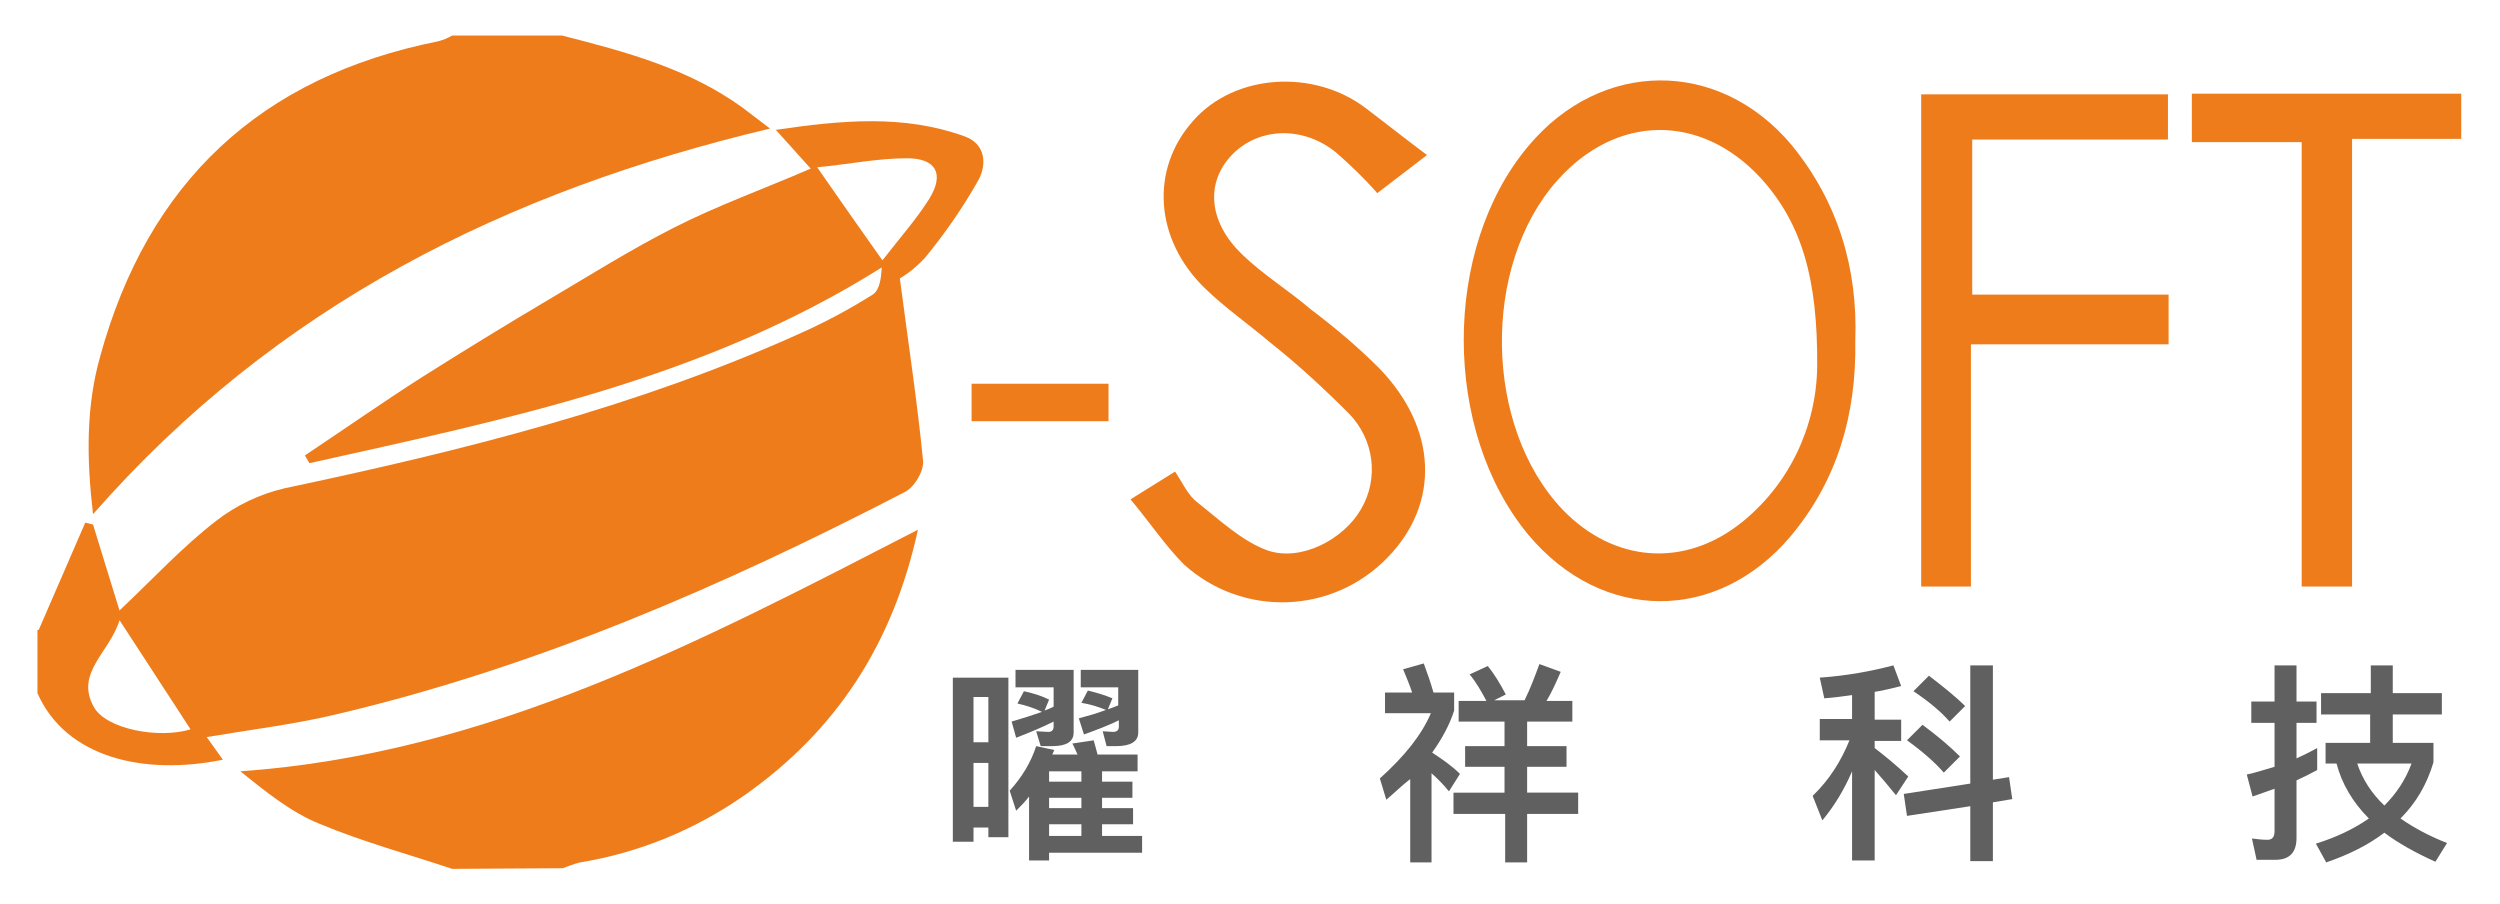
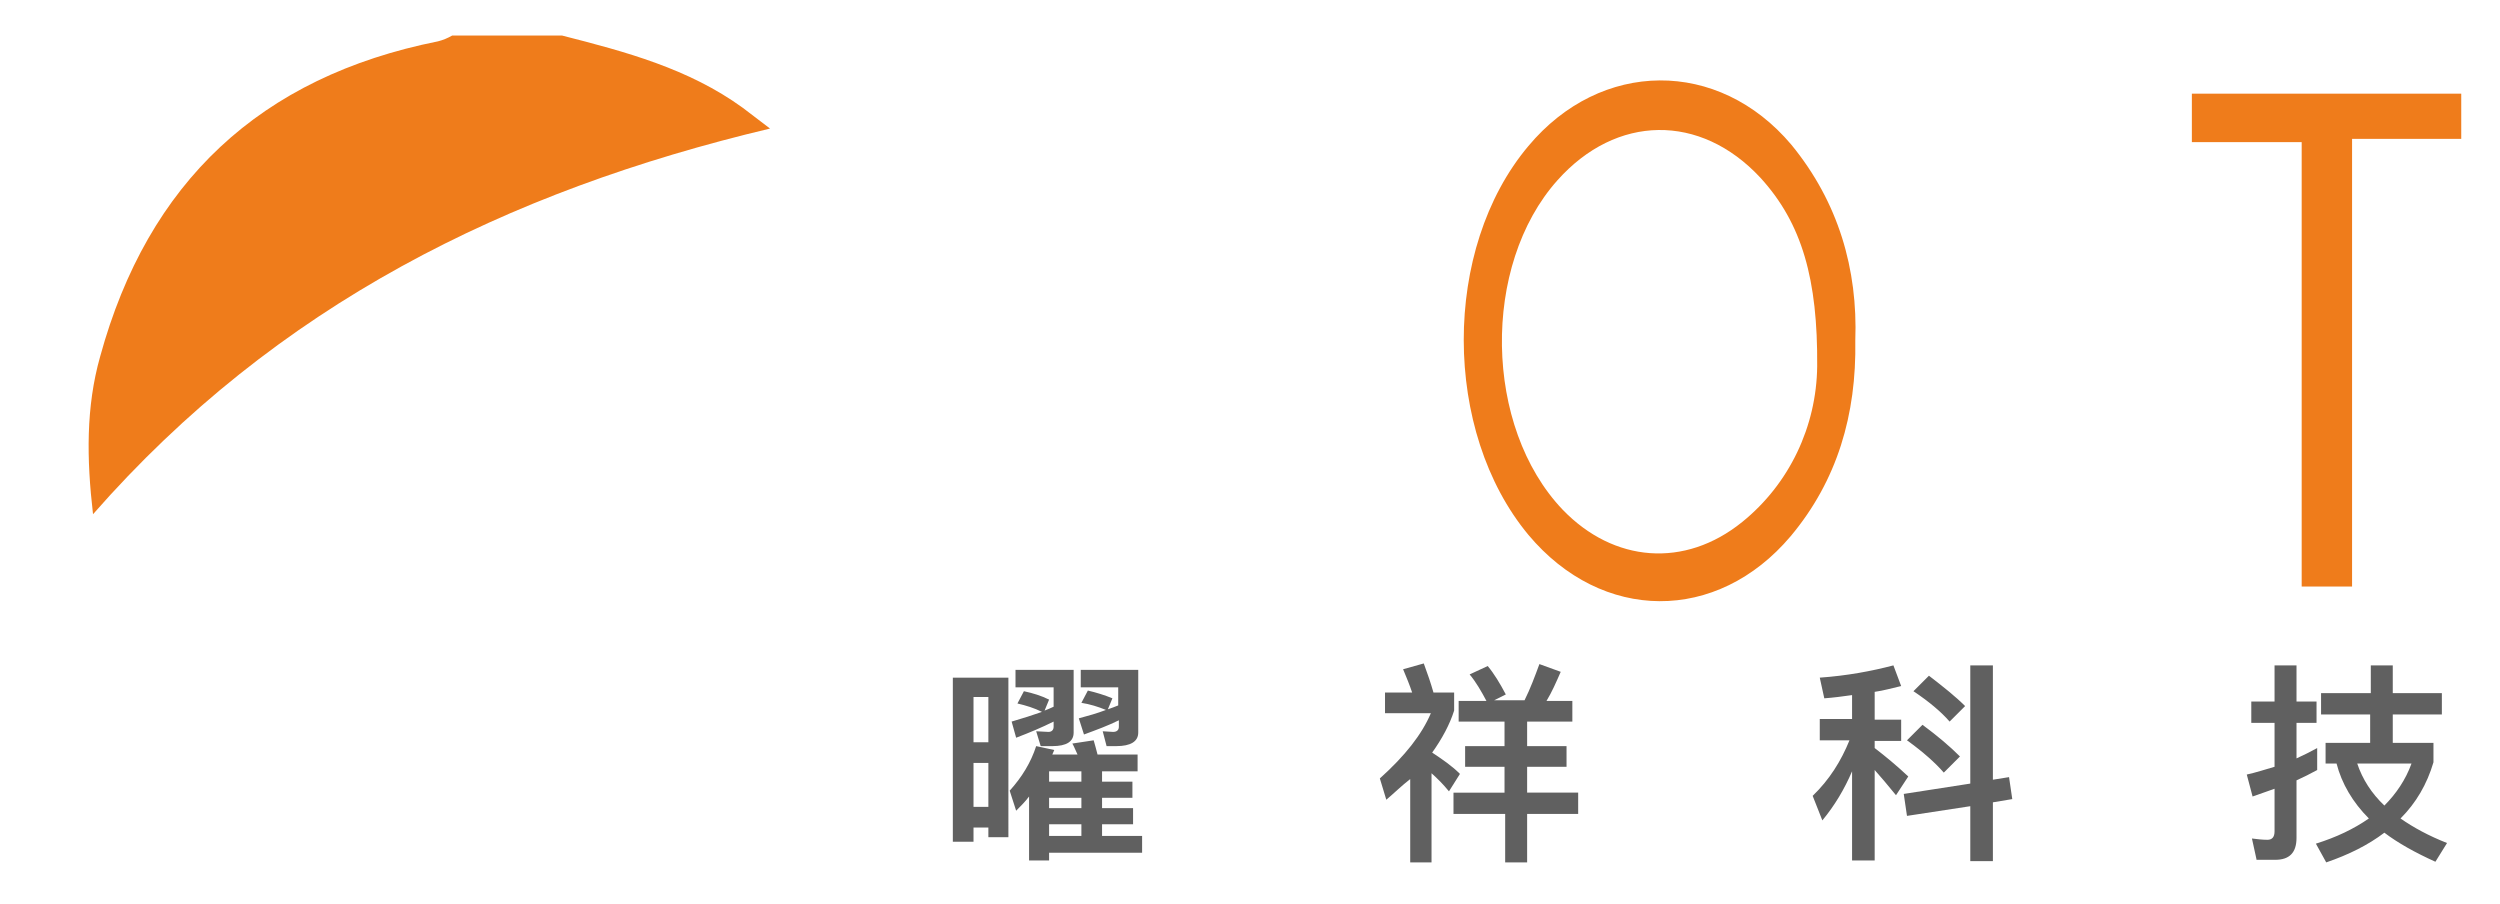
<svg xmlns="http://www.w3.org/2000/svg" version="1.1" id="f9ff4272-df0b-43da-bd89-fc5cbe803db3" x="0px" y="0px" viewBox="0 0 387 140" style="enable-background:new 0 0 387 140;" xml:space="preserve">
  <style type="text/css">
	.st0{fill:#EF7C1B;}
	.st1{fill:#606060;}
</style>
  <title>logo</title>
-   <path class="st0" d="M6,97.5l7.2-16.6l1.2,0.3l4.1,13.3c5.3-5,9.8-9.9,15-13.9c3.1-2.4,6.7-4.1,10.5-5c27.4-5.8,54.5-12.5,80.1-24.1  c3.8-1.7,7.5-3.7,11-5.9c1.1-0.7,1.3-2.6,1.4-4.2C109,58.7,78.4,64.9,47.9,71.7l-0.7-1.2c6-4,12-8.2,18.1-12.1  c6.5-4.1,13-8.1,19.6-12s12.8-7.8,19.5-11.2s13.7-5.9,21.1-9.1l-5.4-6c10.2-1.5,19.8-2.4,29.2,1c3.4,1.2,3.4,4.5,2.2,6.7  c-2.4,4.3-5.2,8.3-8.3,12.1c-1.1,1.2-2.4,2.3-3.9,3.2c1.3,10,2.7,19.1,3.6,28.3c0.1,1.6-1.4,4.1-2.9,4.8c-28,14.5-56.8,27-87.6,34.3  c-6.6,1.6-13.3,2.4-20.4,3.6l2.5,3.5c-12.2,2.5-24.3-0.3-28.7-10.3v-9.8C5.8,97.5,6,97.5,6,97.5z M136.6,40.3  c2.8-3.6,5.3-6.4,7.3-9.6c2.3-3.8,1-6.2-3.5-6.2s-8.8,0.9-13.9,1.4C130.1,31.1,133,35.2,136.6,40.3z M18.5,96c-1.5,5-6.9,8.1-4,13.4  c1.9,3.5,10.1,5,15,3.5L18.5,96z" />
  <path class="st0" d="M87,5.5c9.8,2.5,19.6,5.1,28,11.2c1.3,1,2.6,2,4.2,3.2C78.4,29.6,42.8,47.2,14.4,79.6c-1-8.6-1.1-16.6,1.1-24.4  c7.4-27,24.8-43.3,52.3-48.8c0.8-0.2,1.5-0.5,2.2-0.9C70,5.5,87,5.5,87,5.5z" />
-   <path class="st0" d="M70,134.5c-6.9-2.3-13.9-4.2-20.6-7c-4.4-1.8-8.2-4.9-12.2-8.1c38.3-2.7,71.1-20,104.9-37.4  c-3.9,17.8-12.7,31.1-26.7,41c-7.7,5.4-16.4,9-25.6,10.5c-0.9,0.2-1.8,0.6-2.7,0.9L70,134.5z" />
  <path class="st0" d="M381,21.5h-16.9v69.3h-7.8V22h-17v-7.5H381V21.5z" />
  <path class="st0" d="M287.2,52.7c0.2,11.5-2.8,21.7-10,30.3c-11.4,13.5-29.2,13.4-40.6-0.2c-13.3-16-13.4-44.3,0-60.2  C247.8,9.2,266,9,277.3,22.4C284.6,31.3,287.6,41.7,287.2,52.7z M281.3,56.7c0.1-13.4-2.3-22.1-8.8-29.2c-9.3-10-22.3-9.8-31.4,0.4  c-11.8,13.2-11.4,38.2,0.8,51c7.9,8.2,18.9,9.1,27.8,1.9C277,74.9,281.2,66,281.3,56.7L281.3,56.7z" />
-   <path class="st0" d="M175,77.3l6.9-4.3c1.2,1.8,2,3.7,3.5,4.8c3.4,2.7,6.9,6,10.8,7.4c5.2,1.8,11.8-1.7,14.5-6.4  c2.8-4.8,2-10.8-1.9-14.8c-3.9-3.9-7.9-7.6-12.2-11c-3.3-2.8-6.9-5.3-10-8.3c-7.9-7.6-8.6-18.5-1.9-26c6.4-7.3,18.7-8.1,26.8-1.9  c2.9,2.2,5.8,4.5,9.4,7.2l-7.7,5.9c-2-2.3-4.2-4.4-6.5-6.4c-5.3-4.2-12.3-3.7-16.3,0.8c-3.8,4.3-3.2,10.2,1.9,15.1  c3.2,3.1,7.1,5.5,10.5,8.4c3.7,2.8,7.3,5.8,10.6,9.1c9.1,9.3,9.6,21,1.4,29.4c-8.5,8.8-22.4,9.3-31.5,1.1  C180.4,84.5,178.1,81,175,77.3z" />
-   <path class="st0" d="M297.4,14.6h38.2v7h-30.3v24h30.4v7.7h-30.6v37.5h-7.7V14.6z" />
-   <path class="st0" d="M171.6,59.4v5.8h-21.2v-5.8C150.4,59.4,171.6,59.4,171.6,59.4z" />
  <g>
    <path class="st1" d="M156.2,129.6H153v-1.5h-2.3v2.2h-3.2v-25.4h8.6V129.6z M153,114.9v-7h-2.3v7H153z M153,124.9v-6.8h-2.3v6.8   H153z M162.4,133.2h-3.1v-9.9c-0.6,0.8-1.3,1.5-2,2.2l-1-3.1c1.9-2.1,3.3-4.4,4.1-6.9l2.8,0.6l-0.3,0.7h3.9   c-0.3-0.6-0.5-1.2-0.8-1.7l3.3-0.5c0.2,0.7,0.4,1.4,0.6,2.2h6.2v2.6h-5.5v1.6h4.7v2.5h-4.7v1.6h4.8v2.5h-4.8v1.8h6.2v2.6h-14.4   V133.2z M163.2,106.4h-6v-2.7h9v9.7c0,1.4-1.1,2.1-3.3,2.1h-1.8l-0.7-2.3l1.9,0.1c0.5,0,0.8-0.3,0.8-0.8v-0.8   c-1.8,0.9-3.7,1.7-5.8,2.5l-0.7-2.5c1.7-0.5,3.3-1,4.7-1.5c-1.2-0.6-2.5-1-3.8-1.3l1-1.9c1.4,0.3,2.7,0.7,3.9,1.3l-0.7,1.7   c0.5-0.2,1-0.4,1.4-0.6V106.4z M162.4,119.4v1.6h5v-1.6H162.4z M162.4,125.1h5v-1.6h-5V125.1z M162.4,129.4h5v-1.8h-5V129.4z    M173.2,106.4h-5.9v-2.7h8.9v9.7c0,1.4-1.2,2.1-3.4,2.1h-1.5l-0.6-2.3l1.6,0.1c0.6,0,0.9-0.3,0.9-0.8v-1c-1.6,0.8-3.5,1.5-5.4,2.2   l-0.8-2.5c1.5-0.4,2.9-0.8,4.2-1.3c-1.2-0.5-2.5-0.9-3.8-1.1l1-1.9c1.3,0.3,2.6,0.7,3.8,1.2l-0.7,1.7c0.6-0.2,1.1-0.4,1.6-0.6   V106.4z" />
    <path class="st1" d="M214.6,123.8l-1-3.3c3.9-3.5,6.5-6.8,7.9-10.1h-7.1v-3.2h4.2c-0.4-1.2-0.9-2.4-1.4-3.6l3.2-0.9   c0.6,1.6,1.1,3.1,1.5,4.5h3.2v2.8c-0.7,2.2-1.9,4.4-3.4,6.5c1.5,1,3,2,4.3,3.3l-1.7,2.7c-0.9-1.1-1.8-2-2.7-2.8v13.8h-3.3v-12.9   C217,121.6,215.9,122.7,214.6,123.8z M233.1,107.5l-1.8,0.9h4.7c0.9-1.8,1.6-3.7,2.3-5.6l3.3,1.2c-0.7,1.6-1.4,3.2-2.2,4.5h4v3.2   h-7v3.8h6.1v3.2h-6.1v4h7.9v3.3h-7.9v7.5h-3.4v-7.5H225v-3.3h7.9v-4h-6.1v-3.2h6.1v-3.8h-7.1v-3.2h4.3c-0.8-1.5-1.6-2.9-2.6-4.1   l2.8-1.3C231.3,104.3,232.2,105.8,233.1,107.5z" />
    <path class="st1" d="M286.7,111.4v-3.8c-1.4,0.2-2.9,0.4-4.3,0.5l-0.7-3.2c4.2-0.3,8-1,11.4-1.9l1.2,3.2c-1.3,0.3-2.7,0.7-4.1,0.9   v4.3h4.1v3.3h-4.1v1.1c1.7,1.3,3.5,2.8,5.2,4.4l-1.9,2.9c-1.3-1.6-2.4-2.9-3.3-3.9v14h-3.5v-13.8c-1.2,2.8-2.7,5.3-4.6,7.6   l-1.5-3.8c2.6-2.5,4.4-5.4,5.7-8.6h-4.6v-3.3H286.7z M311.5,123.7l-3,0.5v9.1h-3.5v-8.5l-9.8,1.5l-0.5-3.4l10.3-1.6V103h3.5v17.7   l2.5-0.4L311.5,123.7z M303.4,117.1l-2.5,2.5c-1.3-1.5-3.2-3.2-5.7-5l2.4-2.4C299.9,113.9,301.8,115.5,303.4,117.1z M304.2,109.3   l-2.4,2.4c-1.3-1.5-3.2-3.1-5.6-4.7l2.4-2.4C300.8,106.3,302.7,107.8,304.2,109.3z" />
    <path class="st1" d="M349.3,133l-0.7-3.2c0.8,0.1,1.6,0.2,2.4,0.2c0.7,0,1.1-0.4,1.1-1.3v-6.6c-1.1,0.4-2.3,0.8-3.4,1.2l-0.9-3.4   c1.4-0.3,2.9-0.8,4.3-1.2v-6.8h-3.6v-3.3h3.6v-5.6h3.4v5.6h3.1v3.3h-3.1v5.5c1.1-0.5,2.1-1,3.2-1.6v3.4c-1.1,0.6-2.1,1.1-3.2,1.6   v8.9c0,2.3-1.1,3.4-3.3,3.4H349.3z M367,107.3V103h3.4v4.3h7.6v3.3h-7.6v4.4h6.3v3c-1,3.4-2.7,6.3-5.1,8.7c2,1.4,4.4,2.7,7.2,3.8   l-1.8,2.9c-3.1-1.4-5.8-2.9-7.9-4.5c-2.5,1.9-5.5,3.4-9,4.6l-1.6-2.9c3.2-1,5.9-2.3,8.2-3.9c-2.5-2.5-4.2-5.4-5-8.5H360V115h6.9   v-4.4h-7.6v-3.3H367z M369.1,124.7c1.8-1.8,3.3-4,4.2-6.5h-8.4C365.7,120.6,367.1,122.8,369.1,124.7z" />
  </g>
</svg>